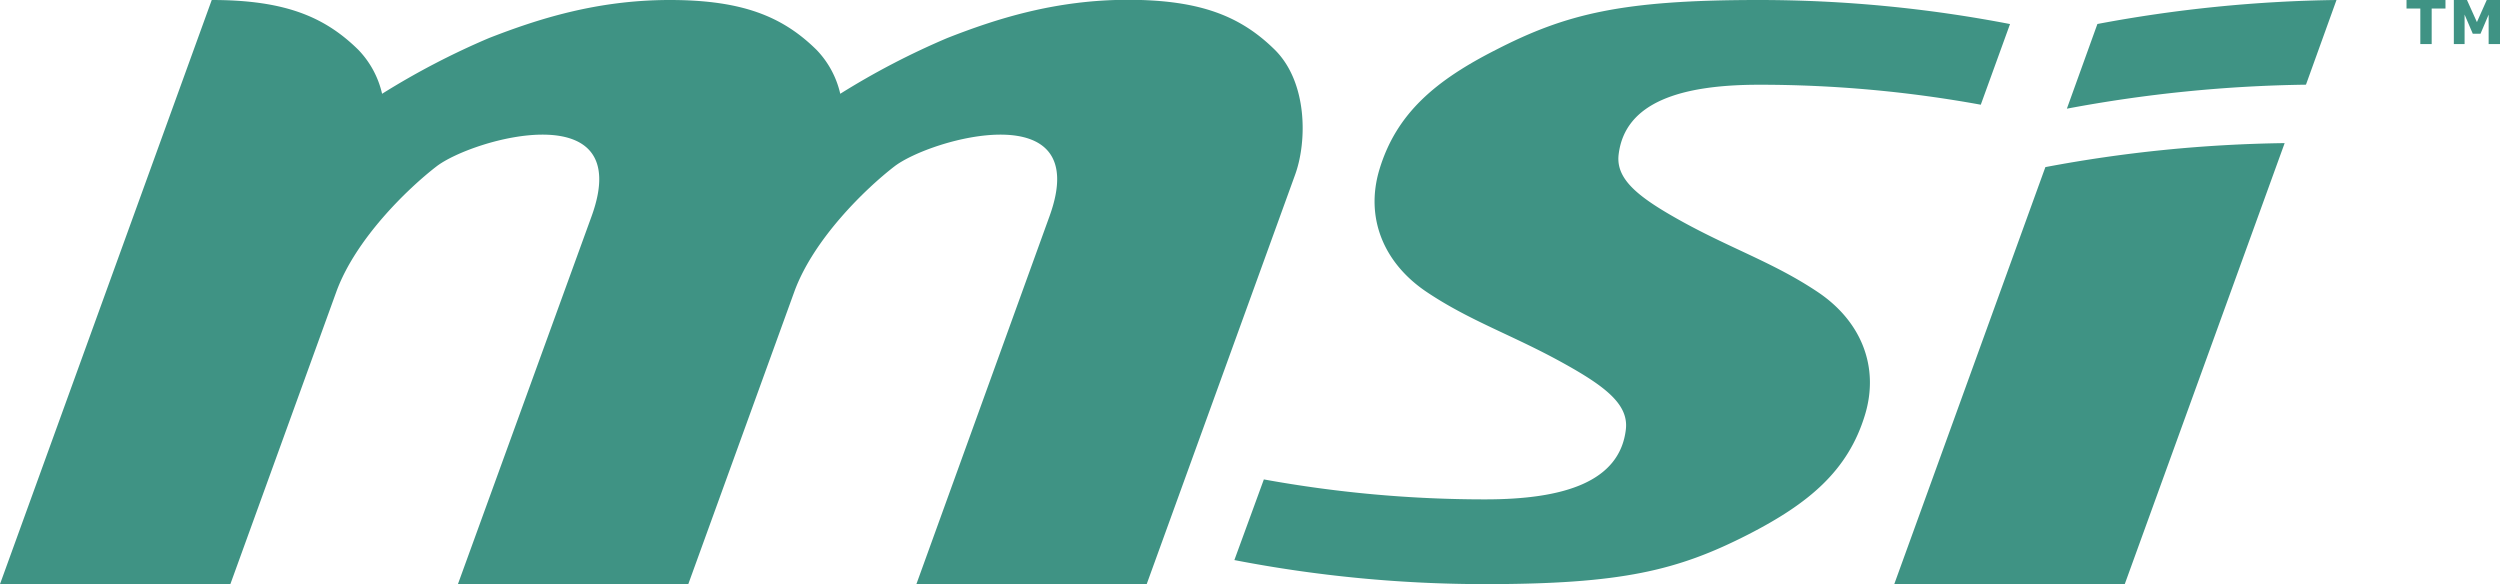
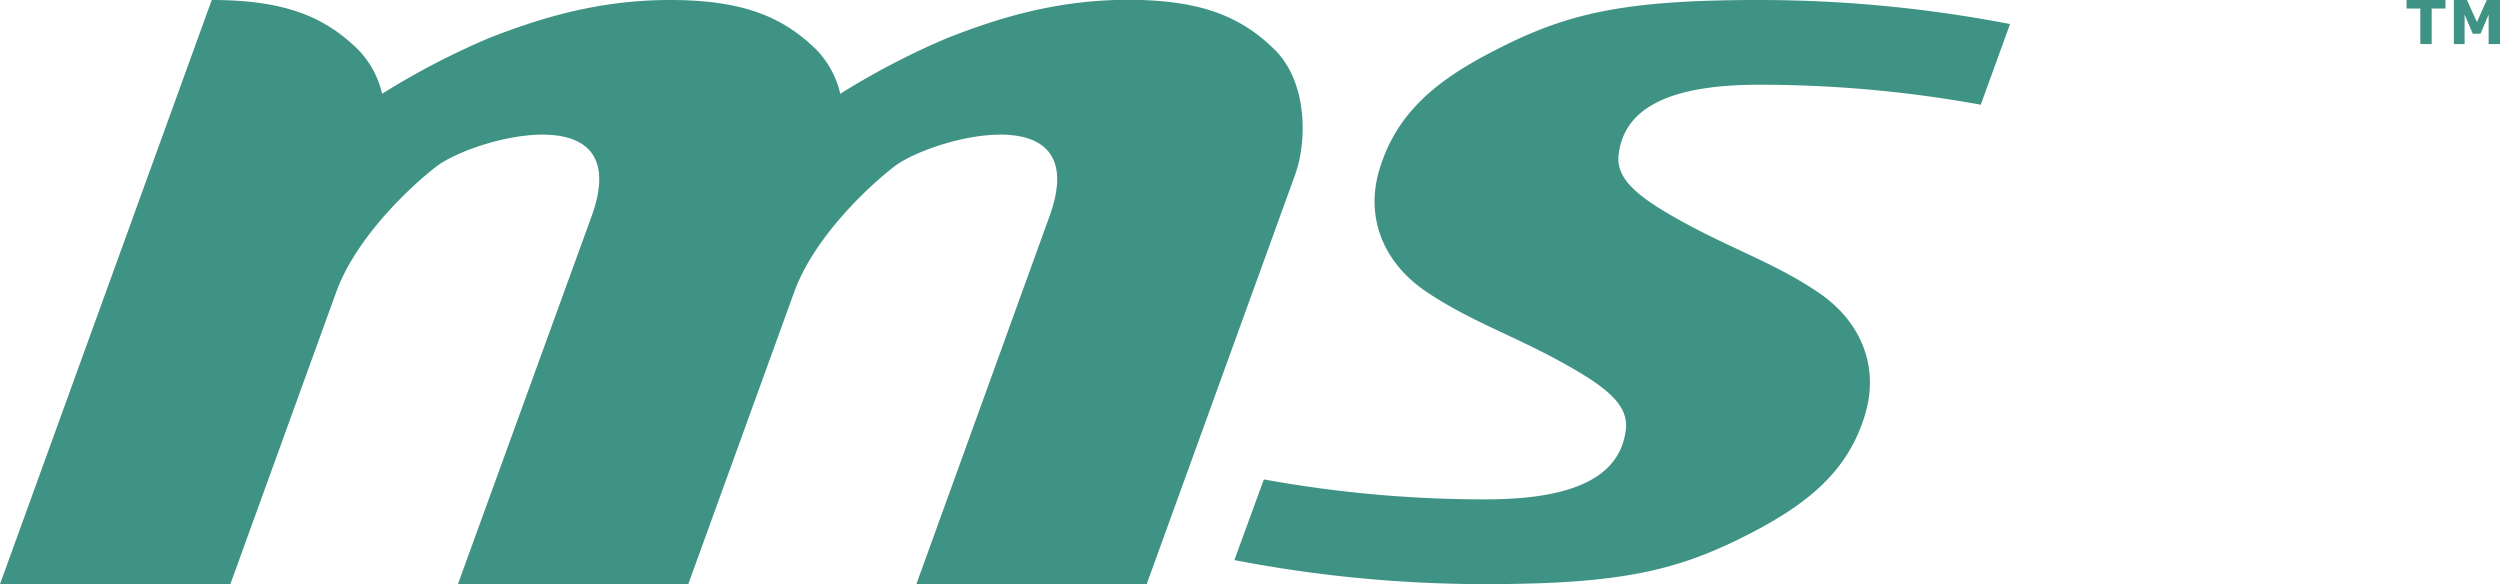
<svg xmlns="http://www.w3.org/2000/svg" id="Layer_1" data-name="Layer 1" viewBox="0 0 409.46 95.67">
  <defs>
    <style>.cls-1,.cls-2{fill:#3f9384;}.cls-1{fill-rule:evenodd;}</style>
  </defs>
-   <path class="cls-1" d="M348,95.67l26.19-72.23A226.69,226.69,0,0,0,335,27.37l-24.75,68.3ZM343.52,3.93l-5,13.87a227.62,227.62,0,0,1,39.16-3.93l5-13.87A226.69,226.69,0,0,0,343.52,3.93Z" />
  <path class="cls-1" d="M202.17,91.73a215.66,215.66,0,0,0,41.1,3.94h0c22.32,0,31.49-2.22,43.06-8.13,9.86-5.05,16.35-10.4,19.13-19.61,2.39-7.9-.66-15.36-7.74-20.1s-13.94-7-22.08-11.47c-7.13-3.93-11-6.89-10.54-11,1-8.64,10.24-11.48,23-11.48h0a202.17,202.17,0,0,1,36.32,3.27l4.79-13.21A216.66,216.66,0,0,0,288.07,0h0c-22.31,0-31.48,2.22-43,8.13-9.87,5-16.35,10.39-19.14,19.62-2.38,7.89.67,15.34,7.75,20.08s13.93,7,22.08,11.49c7.12,3.92,11,6.88,10.53,11-1,8.64-10.24,11.47-23,11.47h0A202.14,202.14,0,0,1,207,78.52Z" />
  <path class="cls-1" d="M187.81,95.67l24.29-67c2-5.43,2.1-15.22-3.36-20.57s-12-8.13-24-8.13S163,3.15,155.17,6.22a125,125,0,0,0-17.55,9.14,15.22,15.22,0,0,0-3.92-7.23c-5.46-5.36-12-8.13-24-8.13S88,3.15,80.12,6.22a125,125,0,0,0-17.54,9.14,15.22,15.22,0,0,0-3.92-7.23C53.2,2.77,46.7,0,34.68,0L0,95.67H37.73L55.07,47.83c3.14-8.67,11.7-16.93,16.4-20.56,6-4.62,32.71-12,25.43,8.13L75,95.67h37.73l17.35-47.85c3.14-8.67,11.7-16.93,16.39-20.55,6-4.62,32.71-12,25.43,8.13L150.09,95.67Z" />
  <path class="cls-2" d="M400.53,1.4h-2.26V7.22h-1.86V1.4h-2.26V0h6.38Z" />
  <path class="cls-2" d="M409.46,7.22H407.6V2.39l-1.33,3.13H405l-1.34-3.13V7.22H401.9V0h2.15l1.63,3.62L407.29,0h2.17Z" />
</svg>